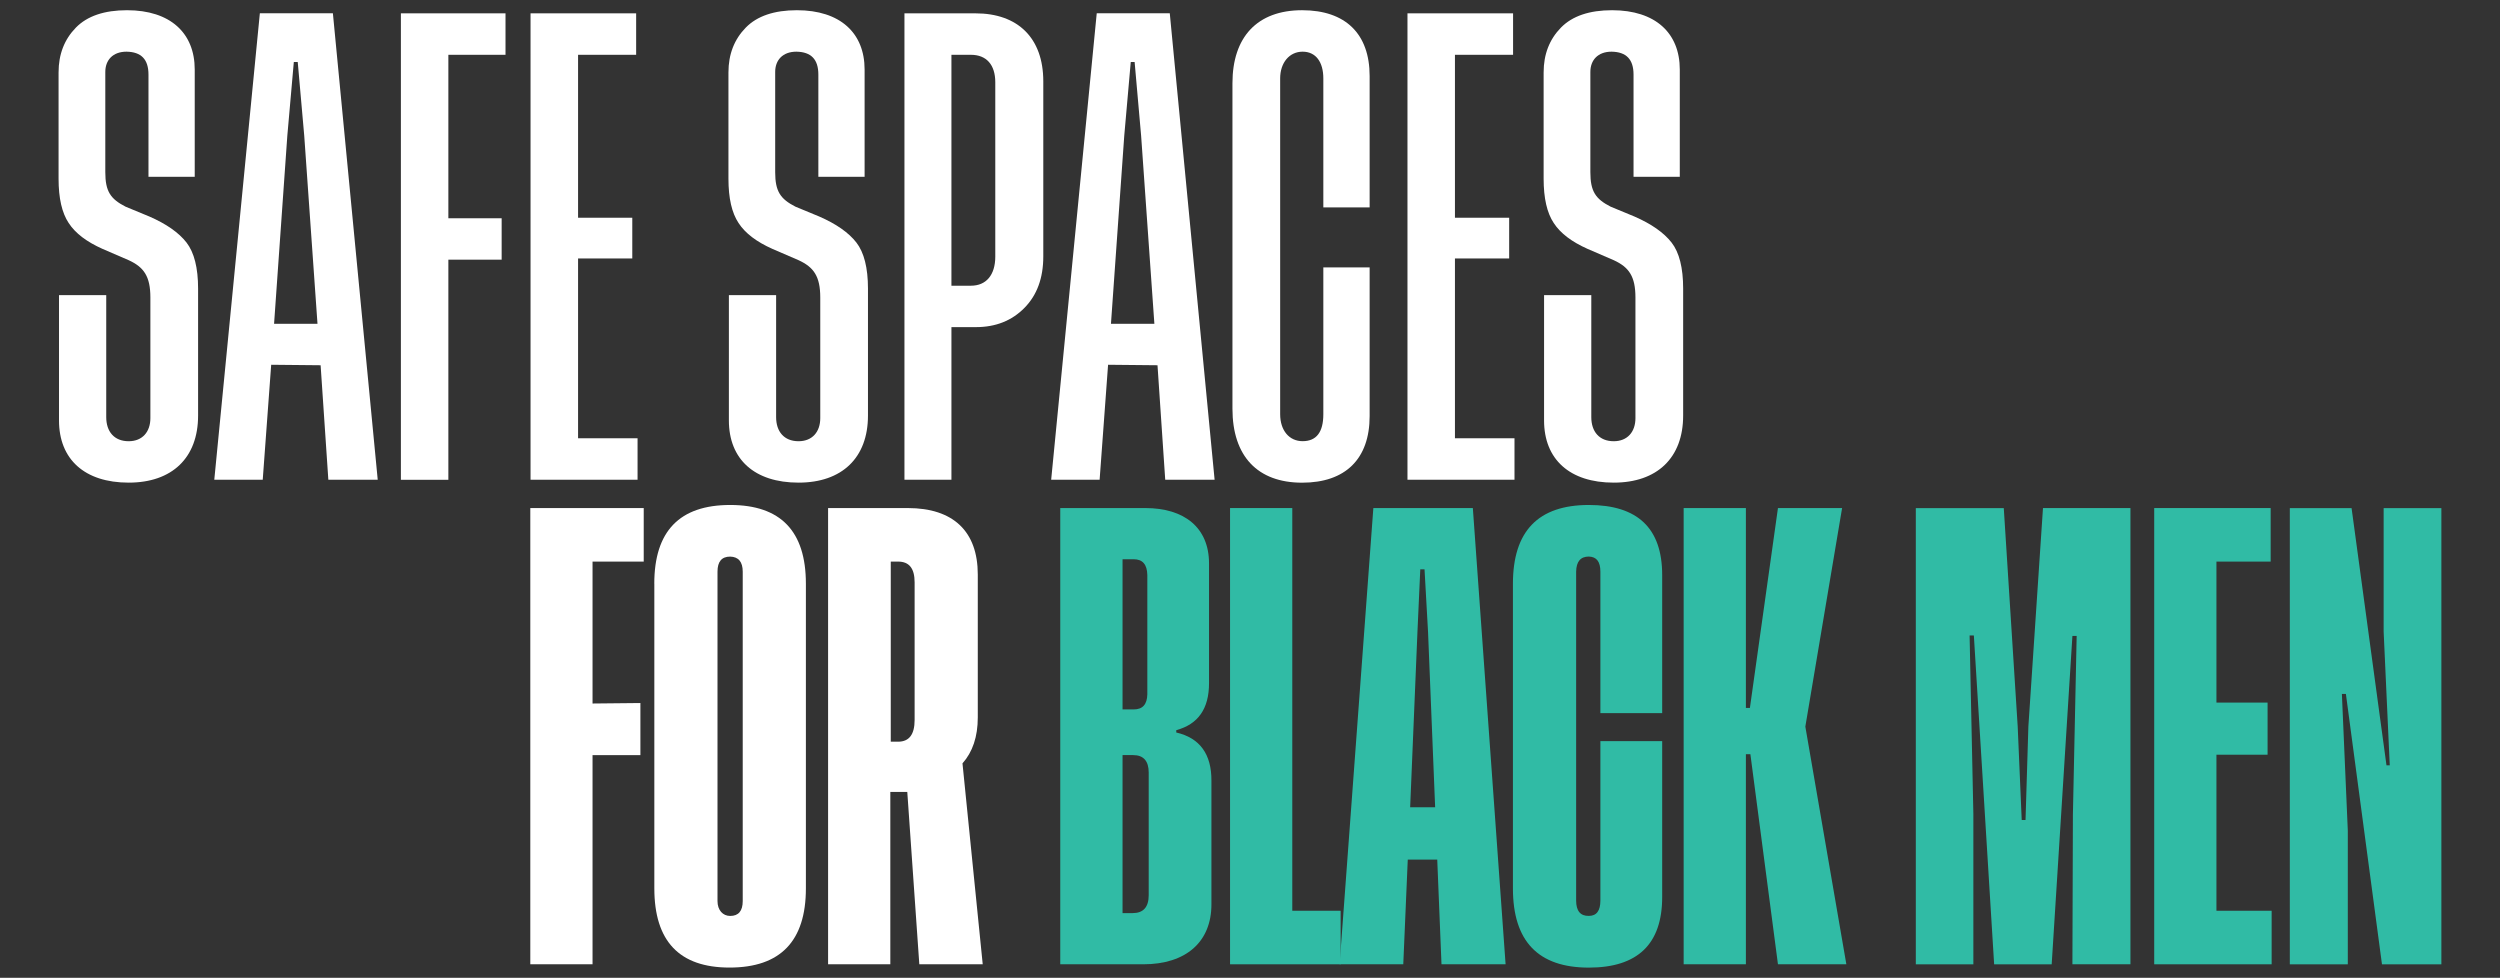
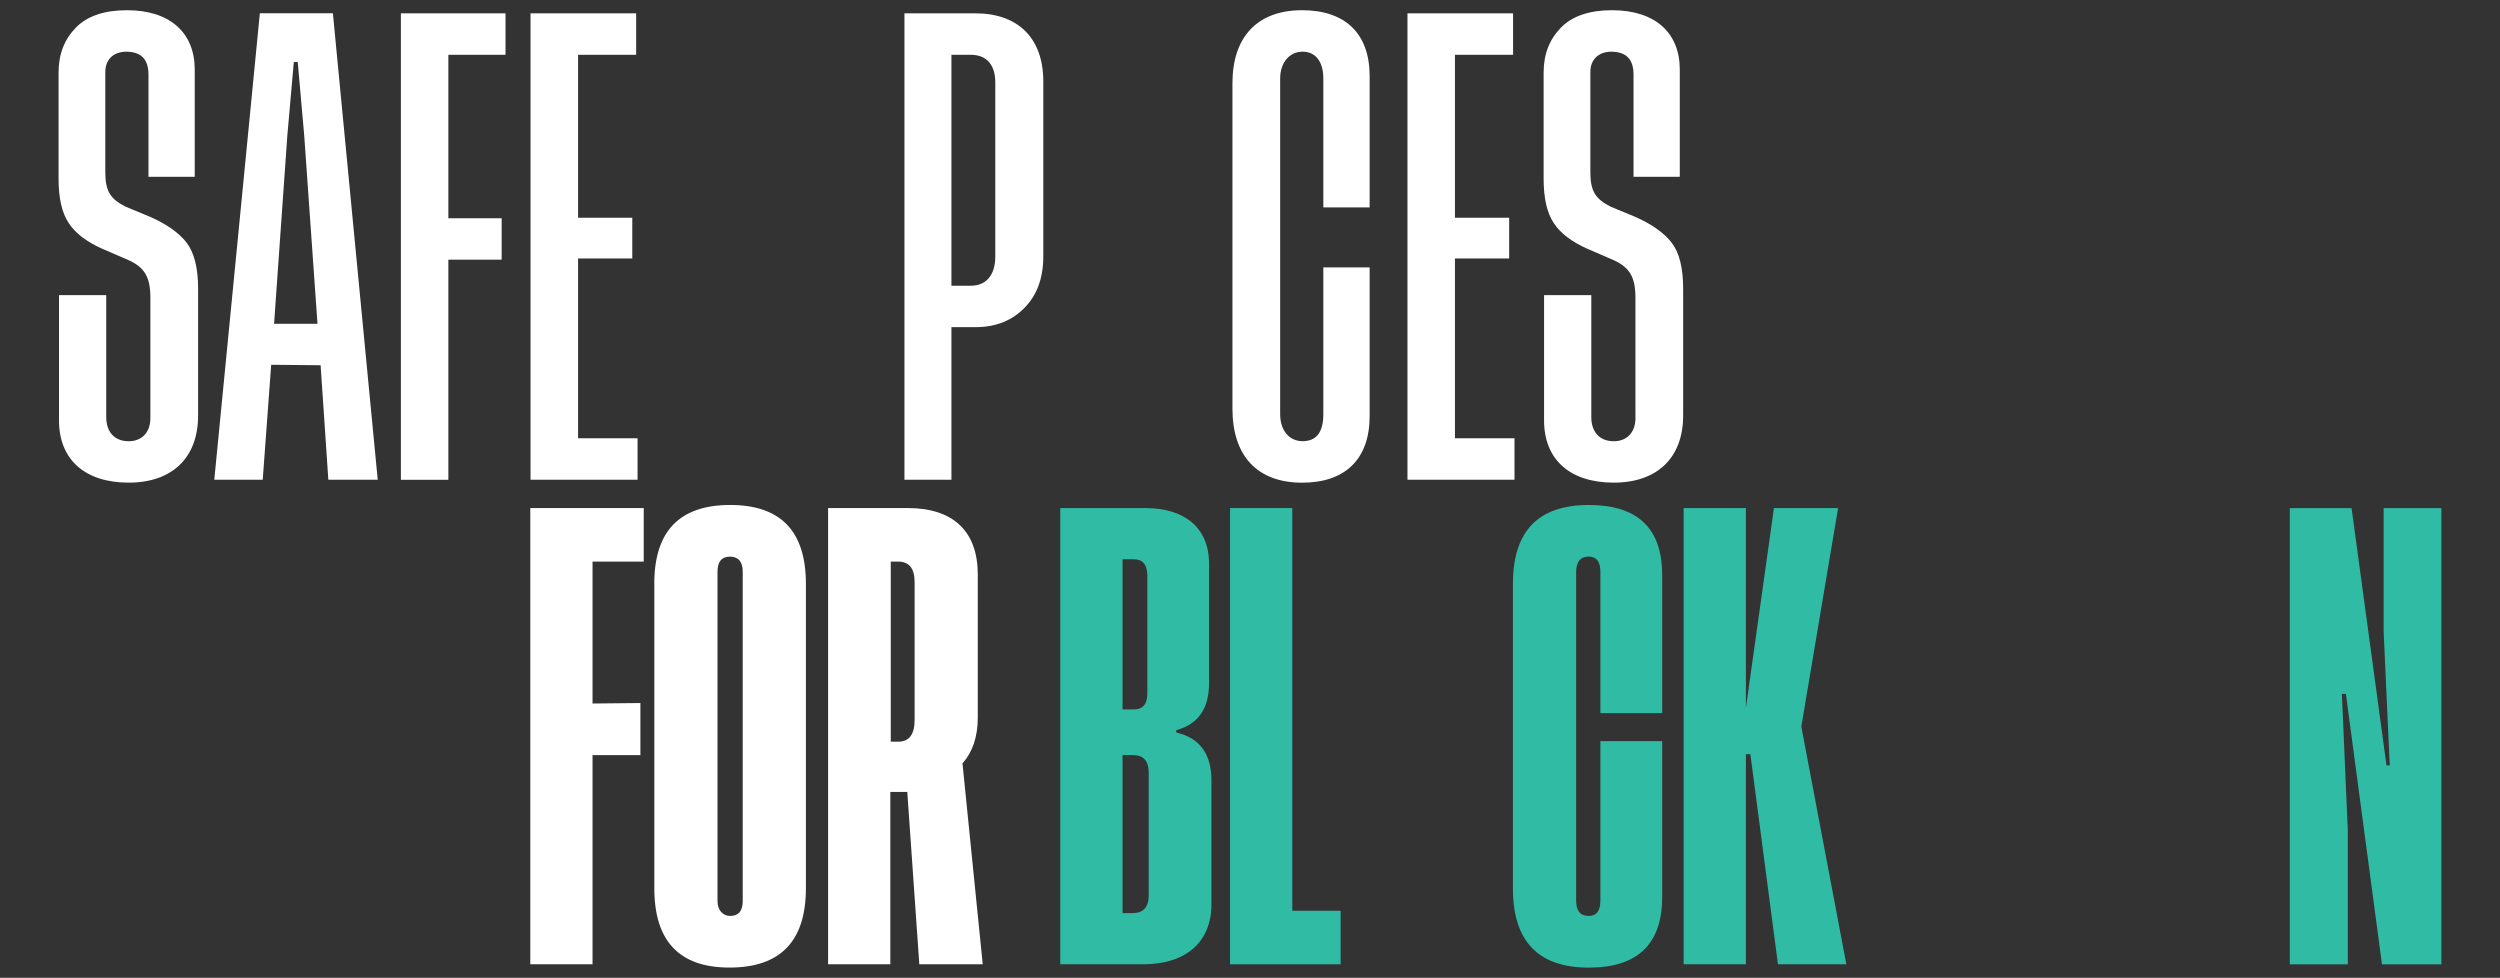
<svg xmlns="http://www.w3.org/2000/svg" version="1.1" id="Layer_1" x="0px" y="0px" viewBox="0 0 511.36 200" style="enable-background:new 0 0 511.36 200;" xml:space="preserve">
  <rect x="0" y="0" width="511.36" height="200" fill="#333333" stroke="none" />
  <style type="text/css">
	.st0{enable-background:new    ;}
	.st1{fill:#FFFFFF;}
	.st2{fill:#30BBA5;}
</style>
  <g>
    <g class="st0">
      <path class="st1" d="M39.84,36.16h-9.47V15.25c0-3.11-1.48-4.63-4.49-4.68c-2.81,0-4.34,1.73-4.34,4.14v20.51    c0,3.89,1.04,5.47,4.14,7.05l4.88,2.02c3.5,1.53,6.02,3.3,7.59,5.32s2.37,5.18,2.37,9.42v25.98c0,8.63-5.32,13.71-14.2,13.71    c-9.02,0-14.25-4.78-14.25-12.72V60.37h9.66v24.95c0,2.96,1.63,4.93,4.59,4.93c2.81,0,4.44-1.92,4.44-4.73V60.86    c0-4.34-1.33-6.21-4.44-7.64l-5.37-2.32c-3.2-1.43-5.52-3.16-6.9-5.28c-1.38-2.07-2.07-5.08-2.07-9.07V14.81    c0-3.7,1.18-6.75,3.55-9.17c2.32-2.37,5.82-3.55,10.45-3.55c8.87,0,13.85,4.68,13.85,12.13V36.16z" />
      <path class="st1" d="M67.16,98.13l-1.58-23.42l-10.11-0.1l-1.73,23.52h-9.91l9.32-95.41h14.94l9.17,95.41H67.16z M56.06,66.23    h8.88l-2.71-38.46l-1.33-15.09H60.1l-1.33,15.09L56.06,66.23z" />
      <path class="st1" d="M103.39,11.21H91.71v33.43h10.9v8.48h-10.9v45.02H82V2.73h21.4V11.21z" />
      <path class="st1" d="M118.23,89.65h12.18v8.48h-21.89V2.73h21.6v8.48h-11.88v33.33h11.09v8.33h-11.09V89.65z" />
-       <path class="st1" d="M176.86,36.16h-9.47V15.25c0-3.11-1.48-4.63-4.49-4.68c-2.81,0-4.34,1.73-4.34,4.14v20.51    c0,3.89,1.04,5.47,4.14,7.05l4.88,2.02c3.5,1.53,6.02,3.3,7.59,5.32s2.37,5.18,2.37,9.42v25.98c0,8.63-5.32,13.71-14.2,13.71    c-9.02,0-14.25-4.78-14.25-12.72V60.37h9.66v24.95c0,2.96,1.63,4.93,4.59,4.93c2.81,0,4.44-1.92,4.44-4.73V60.86    c0-4.34-1.33-6.21-4.44-7.64l-5.37-2.32c-3.2-1.43-5.52-3.16-6.9-5.28c-1.38-2.07-2.07-5.08-2.07-9.07V14.81    c0-3.7,1.18-6.75,3.55-9.17c2.32-2.37,5.82-3.55,10.45-3.55c8.88,0,13.85,4.68,13.85,12.13V36.16z" />
      <path class="st1" d="M194.61,66.92v31.21h-9.61V2.73h14.55c8.63,0,13.85,5.03,13.85,13.9v35.84c0,4.39-1.28,7.89-3.85,10.5    c-2.56,2.61-5.87,3.94-9.91,3.94H194.61z M198.6,58.44c3.11,0,4.98-2.17,4.98-5.97V16.83c0-3.6-1.82-5.62-4.98-5.62h-3.99v47.23    H198.6z" />
-       <path class="st1" d="M238.34,98.13l-1.58-23.42l-10.11-0.1l-1.73,23.52h-9.91l9.32-95.41h14.94l9.17,95.41H238.34z M227.24,66.23    h8.88l-2.71-38.46l-1.33-15.09h-0.79l-1.33,15.09L227.24,66.23z" />
      <path class="st1" d="M280.15,54.7v30.42c0,8.73-4.93,13.61-13.81,13.61c-9.12,0-14.25-5.42-14.25-15.14V17.03    c0-9.42,5.03-14.94,14.25-14.94c8.88,0,13.81,4.83,13.81,13.46v26.87h-9.47V16.04c0-3.35-1.53-5.47-4.24-5.47    c-2.71,0-4.59,2.27-4.59,5.47v68.68c0,3.35,1.87,5.52,4.59,5.52c2.81,0,4.24-1.82,4.24-5.52V54.7H280.15z" />
      <path class="st1" d="M297.6,89.65h12.18v8.48h-21.89V2.73h21.6v8.48H297.6v33.33h11.09v8.33H297.6V89.65z" />
      <path class="st1" d="M343.6,36.16h-9.47V15.25c0-3.11-1.48-4.63-4.49-4.68c-2.81,0-4.34,1.73-4.34,4.14v20.51    c0,3.89,1.04,5.47,4.14,7.05l4.88,2.02c3.5,1.53,6.01,3.3,7.59,5.32s2.37,5.18,2.37,9.42v25.98c0,8.63-5.32,13.71-14.2,13.71    c-9.02,0-14.25-4.78-14.25-12.72V60.37h9.66v24.95c0,2.96,1.63,4.93,4.59,4.93c2.81,0,4.44-1.92,4.44-4.73V60.86    c0-4.34-1.33-6.21-4.44-7.64l-5.37-2.32c-3.2-1.43-5.52-3.16-6.9-5.28c-1.38-2.07-2.07-5.08-2.07-9.07V14.81    c0-3.7,1.18-6.75,3.55-9.17c2.32-2.37,5.82-3.55,10.45-3.55c8.88,0,13.85,4.68,13.85,12.13V36.16z" />
    </g>
    <g class="st0">
      <path class="st1" d="M131.67,114.87H121.2v29.03l9.79-0.1v10.66h-9.79v42.78h-12.73v-93.32h23.2V114.87z" />
      <path class="st1" d="M133.83,119.4c0-10.75,5.16-16.11,15.53-16.11c10.32,0,15.48,5.35,15.48,16.11v62.31    c0,10.8-5.21,16.2-15.62,16.2c-10.27,0-15.38-5.4-15.38-16.2V119.4z M151.92,116.94c0-2.03-0.87-3.04-2.56-3.09    c-1.74,0-2.6,1.01-2.6,3.09v67.37c0,1.88,1.11,3.04,2.6,3.04c1.69,0,2.56-1.01,2.56-3.04V116.94z" />
      <path class="st1" d="M201.01,197.24h-12.97l-2.46-35.25h-3.47v35.25h-12.73v-93.32h16.3c9.31,0,14.32,4.77,14.32,13.6v29.22    c0,3.95-1.06,7.09-3.13,9.4L201.01,197.24z M182.2,151.71h1.5c2.27,0,3.38-1.49,3.38-4.44v-28.16c0-2.85-1.11-4.24-3.38-4.24h-1.5    V151.71z" />
      <path class="st2" d="M240.6,149.83c4.82,1.11,7.23,4.44,7.19,9.89v25.27c0,7.67-5.21,12.25-13.94,12.25h-16.98v-93.32h17.41    c7.91,0,13.02,3.95,13.02,11.33v24.5c0,5.21-2.22,8.39-6.7,9.6V149.83z M229.61,114.39v30.72h2.27c1.83,0,2.75-1.01,2.8-3.09    v-24.4c-0.05-2.17-0.96-3.23-2.8-3.23H229.61z M229.61,154.46v32.31h2.07c2.17,0,3.28-1.21,3.28-3.67v-25.08    c0-2.36-1.06-3.57-3.18-3.57H229.61z" />
      <path class="st2" d="M264.33,186.29h9.89v10.95H251.6v-93.32h12.73V186.29z" />
-       <path class="st2" d="M294.85,197.24l-0.87-21.41h-6.03l-0.92,21.41h-13.02l6.9-93.32h20.35l6.7,93.32H294.85z M288.44,165.12h5.11    l-1.45-35.83l-0.72-12.83h-0.87l-0.58,12.83L288.44,165.12z" />
      <path class="st2" d="M339.99,151.62v31.88c0,9.6-5.02,14.42-15,14.42c-10.37,0-15.53-5.4-15.53-16.2V119.4    c0-10.75,5.16-16.11,15.53-16.11c9.98,0,15,4.77,15,14.32v28.26h-12.64v-28.94c0-2.03-0.77-3.04-2.36-3.09    c-1.69,0-2.56,1.01-2.6,3.09v67.27c0,2.12,0.87,3.18,2.6,3.14c1.59,0,2.36-1.06,2.36-3.14v-32.6H339.99z" />
-       <path class="st2" d="M377.66,197.24h-13.99l-5.64-42.97h-0.92v42.97h-12.73v-93.32h12.73v40.89h0.82l5.74-40.89h13.12l-7.52,44.7    L377.66,197.24z" />
-       <path class="st2" d="M414.31,167.72l0.58-19.1l2.99-44.7h17.89v93.32H423.9l0.1-30.62l0.77-36.55h-0.87l-4.24,67.18h-11.77    l-4.15-67.27h-0.87l0.77,36.55v30.72h-11.77v-93.32h17.99l2.85,44.7l0.82,19.1H414.31z" />
-       <path class="st2" d="M453.37,186.29h11.28v10.95h-24.02v-93.32h23.82v10.95h-11.09v28.84h10.46v10.66h-10.46V186.29z" />
+       <path class="st2" d="M377.66,197.24h-13.99l-5.64-42.97h-0.92v42.97h-12.73v-93.32h12.73v40.89l5.74-40.89h13.12l-7.52,44.7    L377.66,197.24z" />
      <path class="st2" d="M488.81,156.54l-1.25-27.34v-25.27h11.81v93.32h-12.15l-7.38-55.31h-0.82l1.21,27.97v27.34h-11.86v-93.32H481    l7.14,52.61H488.81z" />
    </g>
  </g>
  <g>
</g>
  <g>
</g>
  <g>
</g>
  <g>
</g>
  <g>
</g>
  <g>
</g>
</svg>